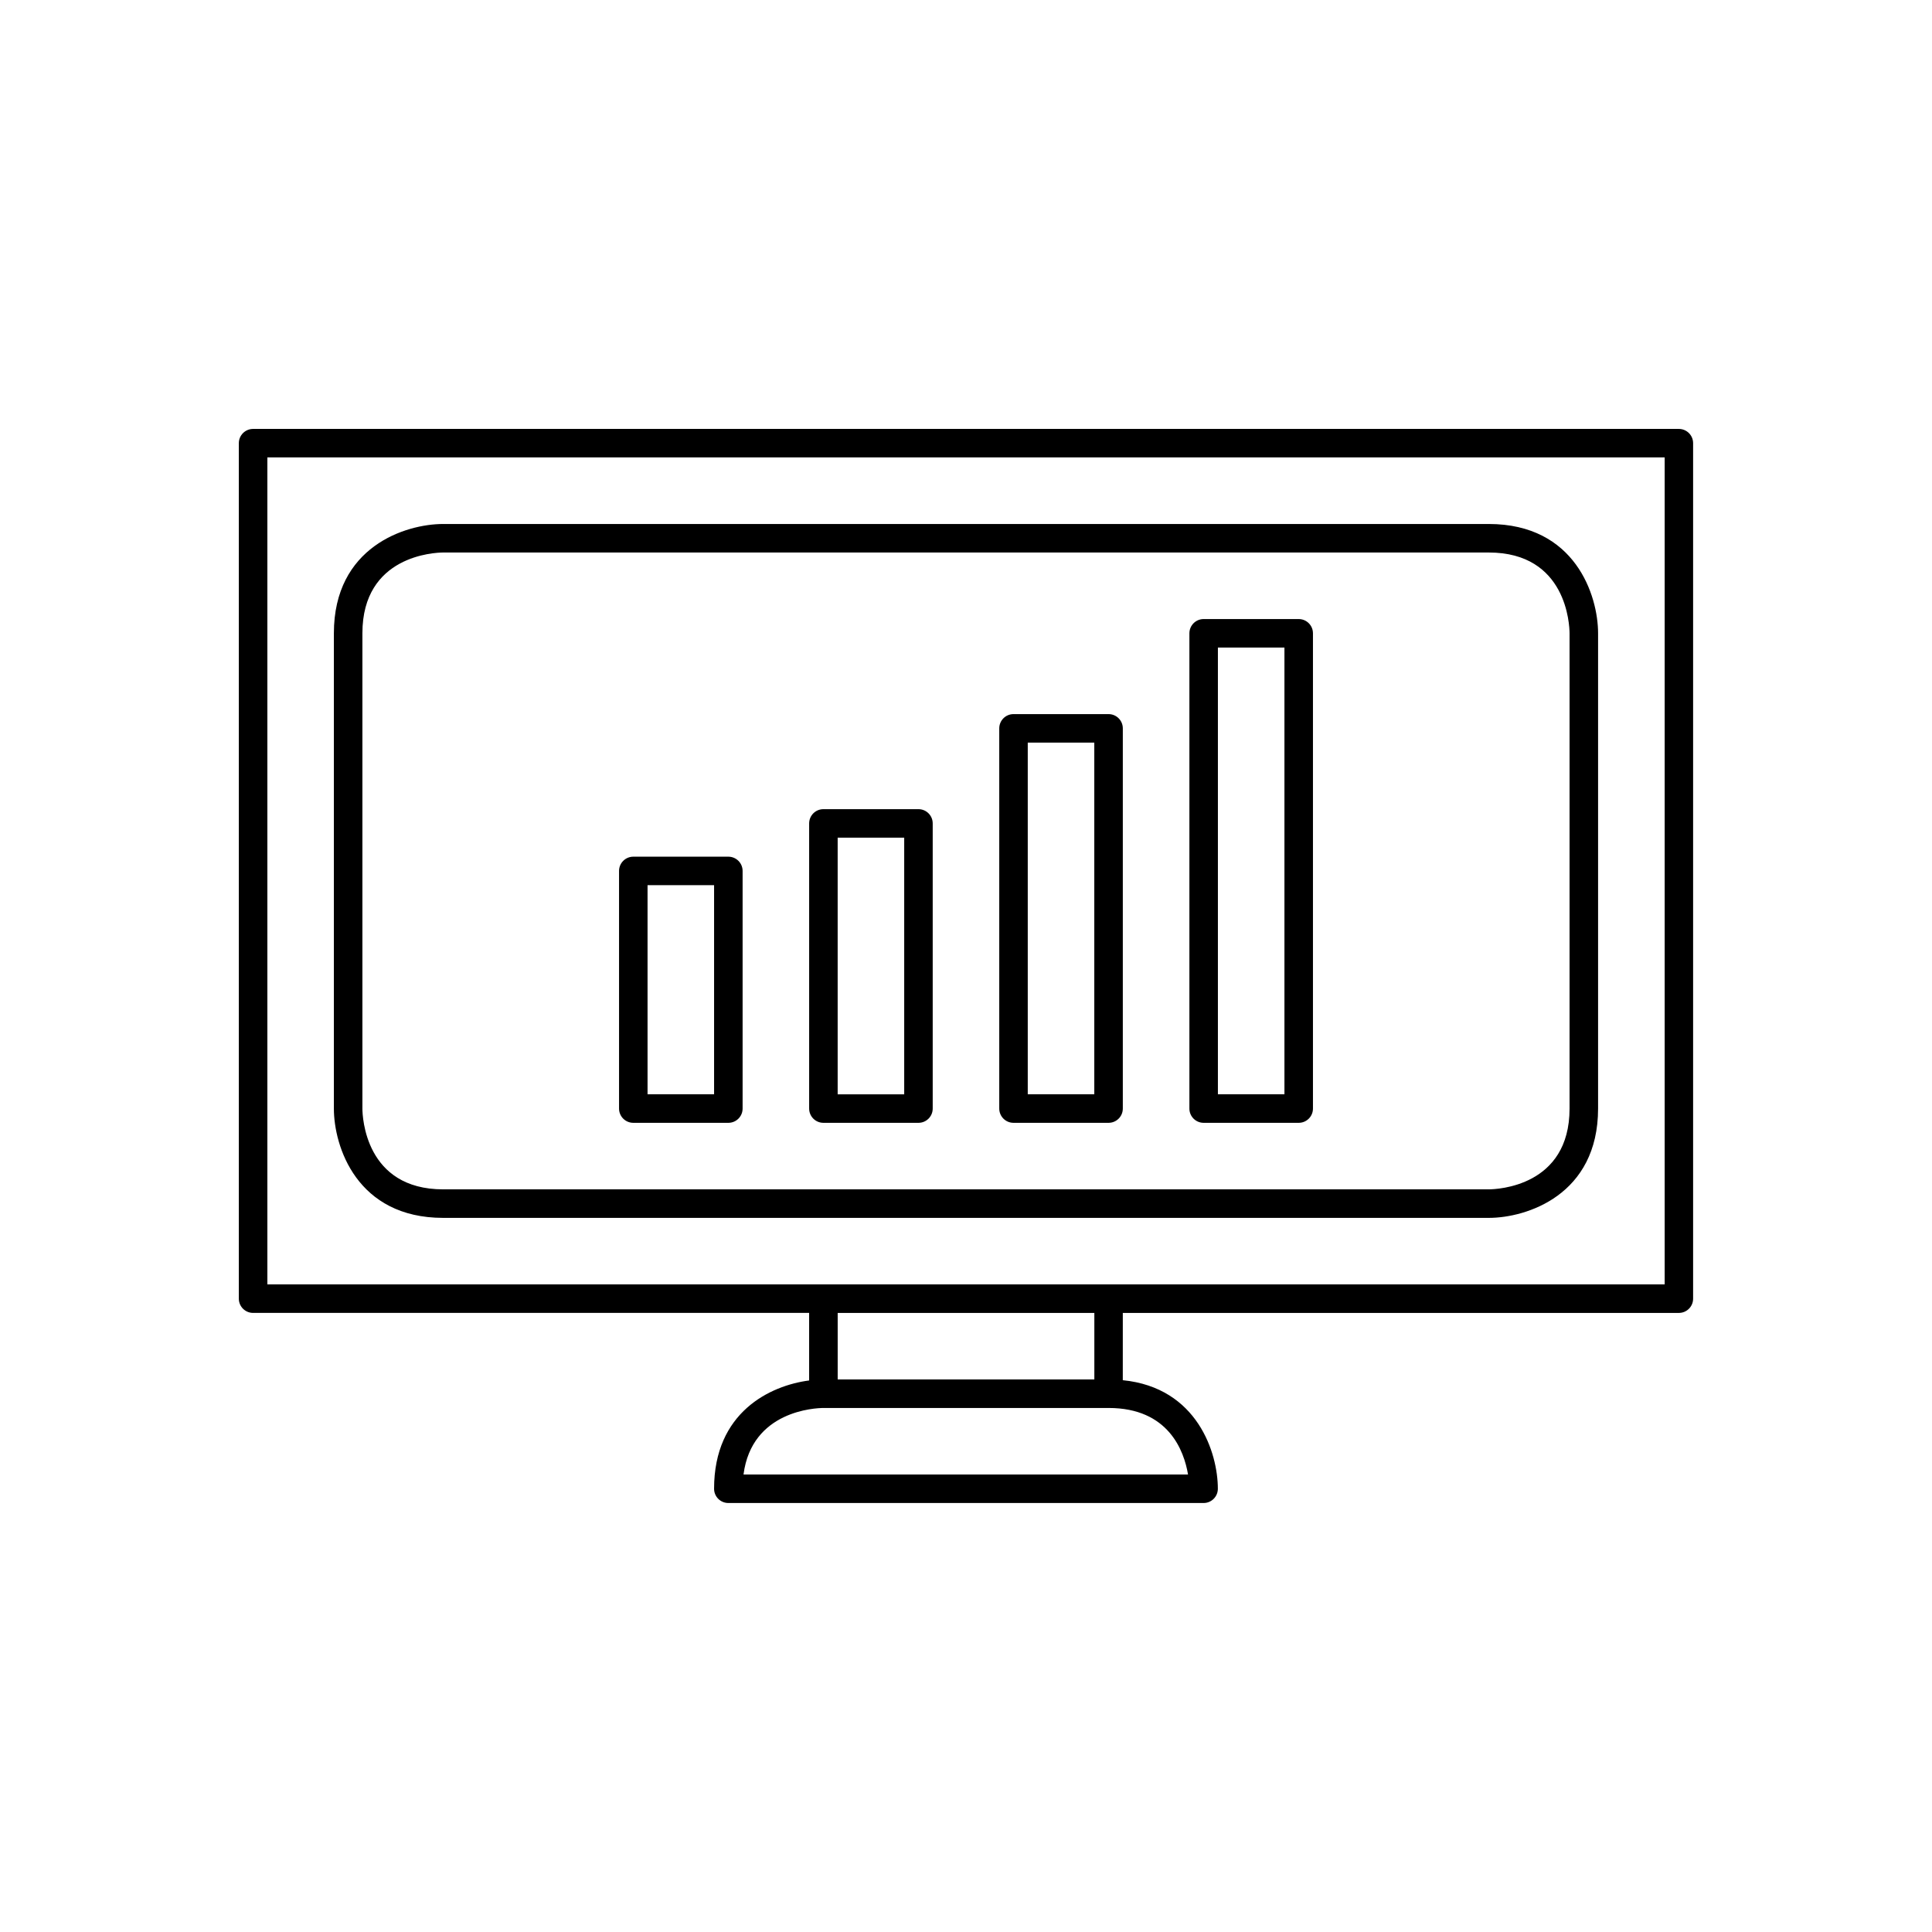
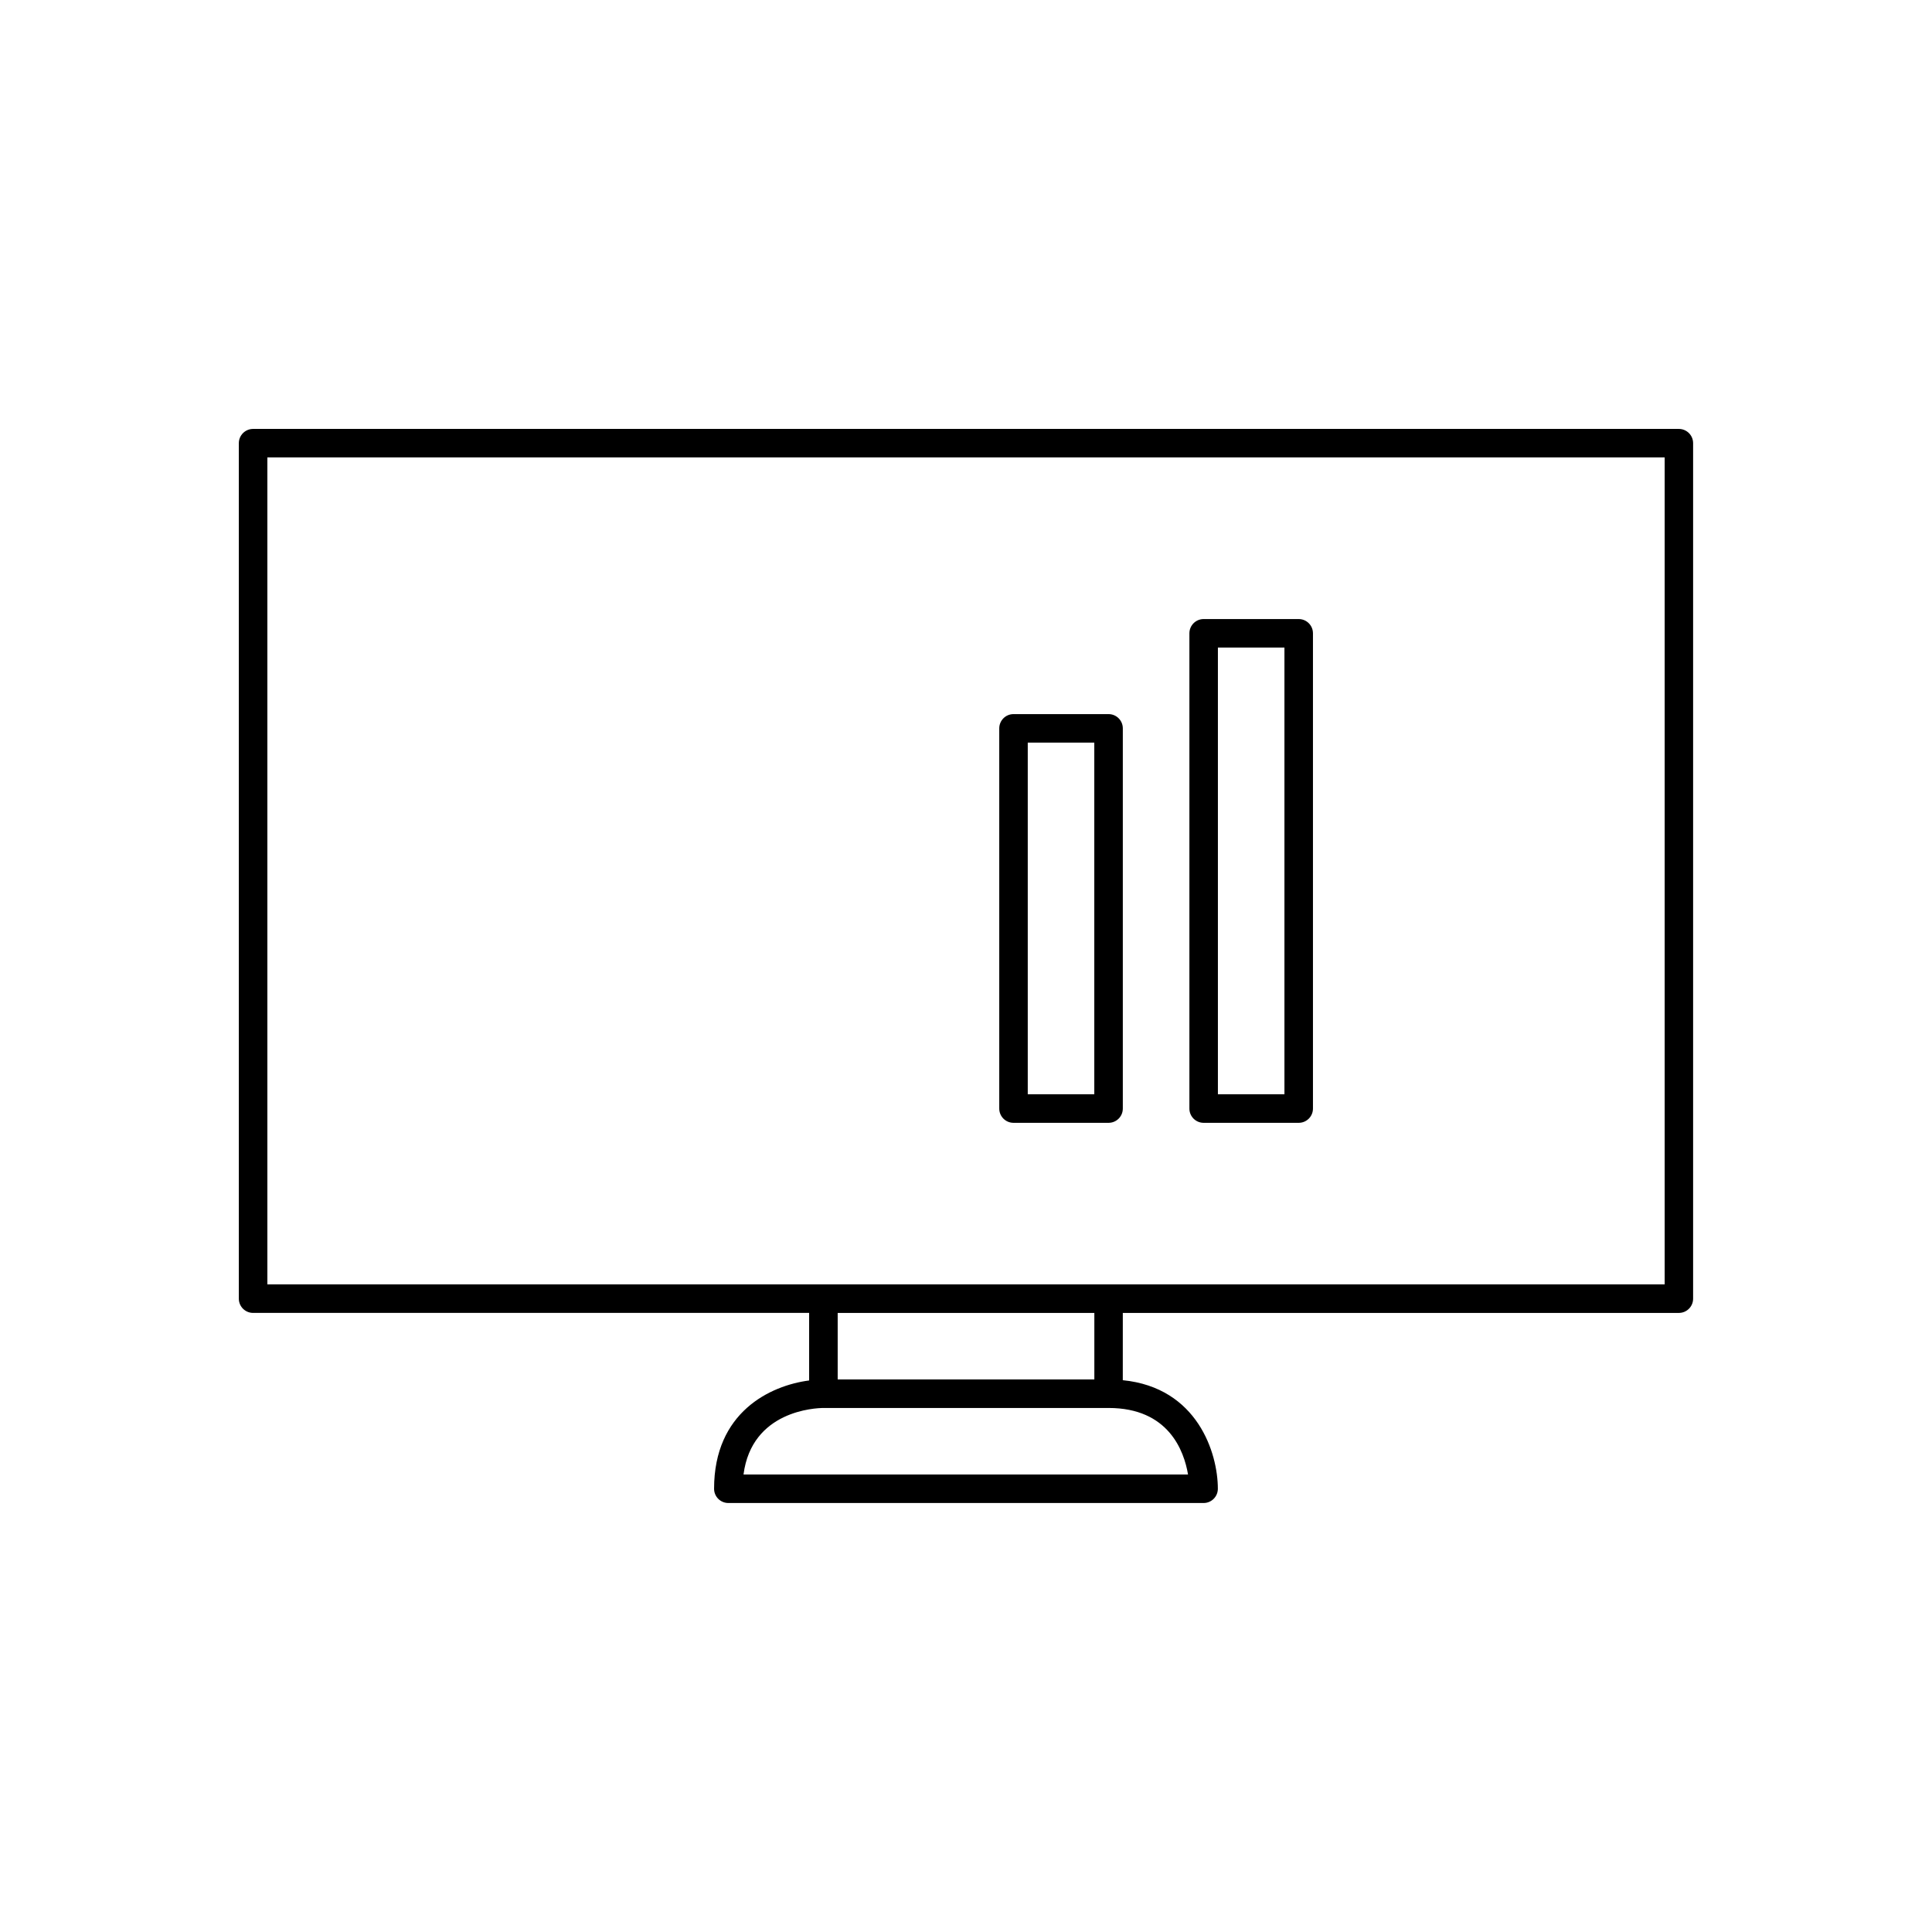
<svg xmlns="http://www.w3.org/2000/svg" fill="#000000" width="800px" height="800px" version="1.1" viewBox="144 144 512 512">
  <g>
    <path d="m588.93 257.67h-377.86c-2.086 0-3.777 1.691-3.777 3.777v226.71c0 2.086 1.691 3.777 3.777 3.777h147.36v17.902c-10.359 1.359-25.191 8.422-25.191 28.699 0 2.086 1.691 3.777 3.777 3.777h125.95c2.086 0 3.777-1.691 3.777-3.777 0-9.441-5.391-26.801-25.191-28.77l0.004-17.828h147.36c2.086 0 3.777-1.691 3.777-3.777v-226.71c0.004-2.09-1.691-3.781-3.777-3.781zm-130.09 277.09h-117.8c2.188-16.973 19.105-17.617 21.188-17.633h75.562c15.91 0 20.004 11.391 21.051 17.633zm-92.844-25.188v-17.633h68.016v17.633zm219.16-25.191h-370.3v-219.16h370.3z" />
-     <path d="m261.45 466.75h277.09c10.02 0 28.969-6.055 28.969-28.969v-125.95c0-10.02-6.055-28.969-28.969-28.969h-277.09c-10.02 0-28.969 6.055-28.969 28.969v125.95c0 10.02 6.055 28.969 28.969 28.969zm-21.41-154.92c0-20.676 19.23-21.398 21.41-21.41h277.09c20.676 0 21.398 19.23 21.41 21.41v125.95c0 20.652-19.188 21.395-21.41 21.41h-277.09c-20.676 0-21.398-19.23-21.41-21.41z" />
-     <path d="m311.83 441.56h25.191c2.086 0 3.777-1.691 3.777-3.777v-62.977c0-2.086-1.691-3.777-3.777-3.777h-25.191c-2.086 0-3.777 1.691-3.777 3.777v62.977c0 2.086 1.691 3.777 3.777 3.777zm3.777-62.977h17.633v55.418h-17.633z" />
-     <path d="m362.21 441.56h25.191c2.086 0 3.777-1.691 3.777-3.777v-75.57c0-2.086-1.691-3.777-3.777-3.777h-25.191c-2.086 0-3.777 1.691-3.777 3.777v75.57c0 2.086 1.691 3.777 3.777 3.777zm3.781-75.57h17.633v68.016h-17.633z" />
    <path d="m412.59 441.56h25.191c2.086 0 3.777-1.691 3.777-3.777v-100.76c0-2.086-1.691-3.777-3.777-3.777h-25.191c-2.086 0-3.777 1.691-3.777 3.777v100.76c0 2.086 1.691 3.777 3.777 3.777zm3.777-100.76h17.633v93.203h-17.633z" />
    <path d="m462.98 441.56h25.191c2.086 0 3.777-1.691 3.777-3.777v-125.95c0-2.086-1.691-3.777-3.777-3.777h-25.191c-2.086 0-3.777 1.691-3.777 3.777v125.95c-0.004 2.086 1.688 3.777 3.777 3.777zm3.777-125.95h17.633v118.39h-17.633z" />
  </g>
</svg>